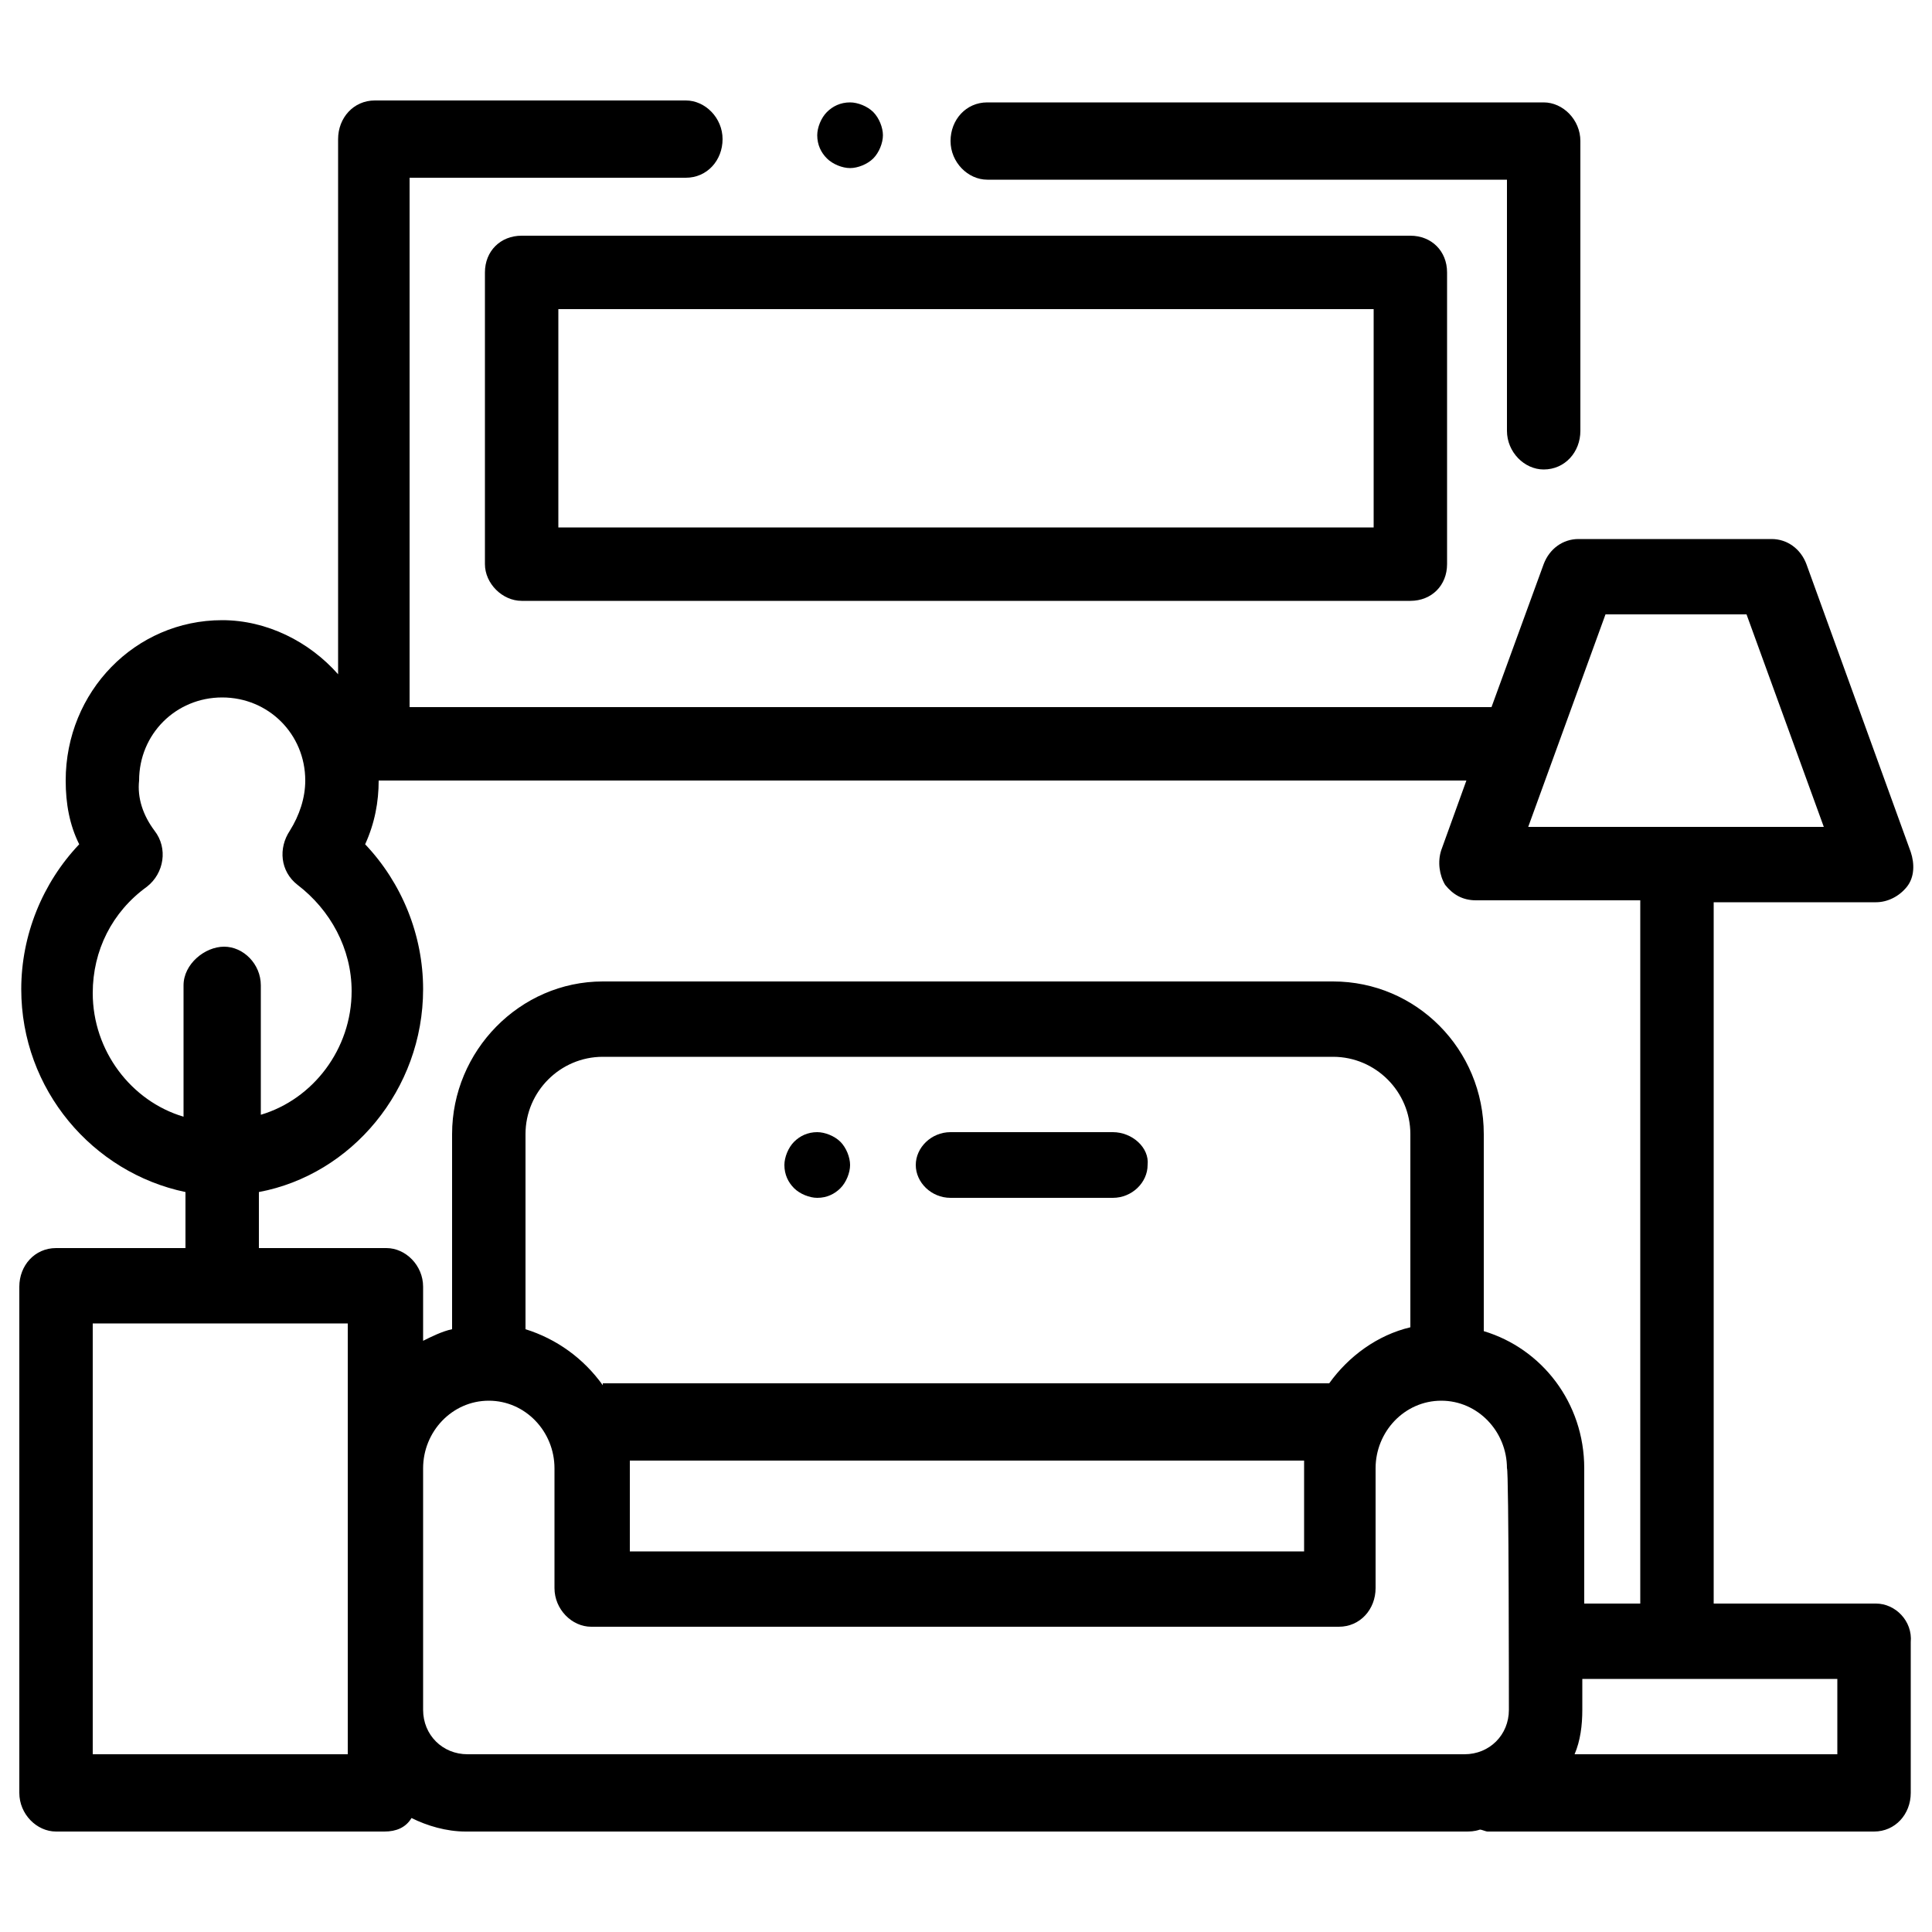
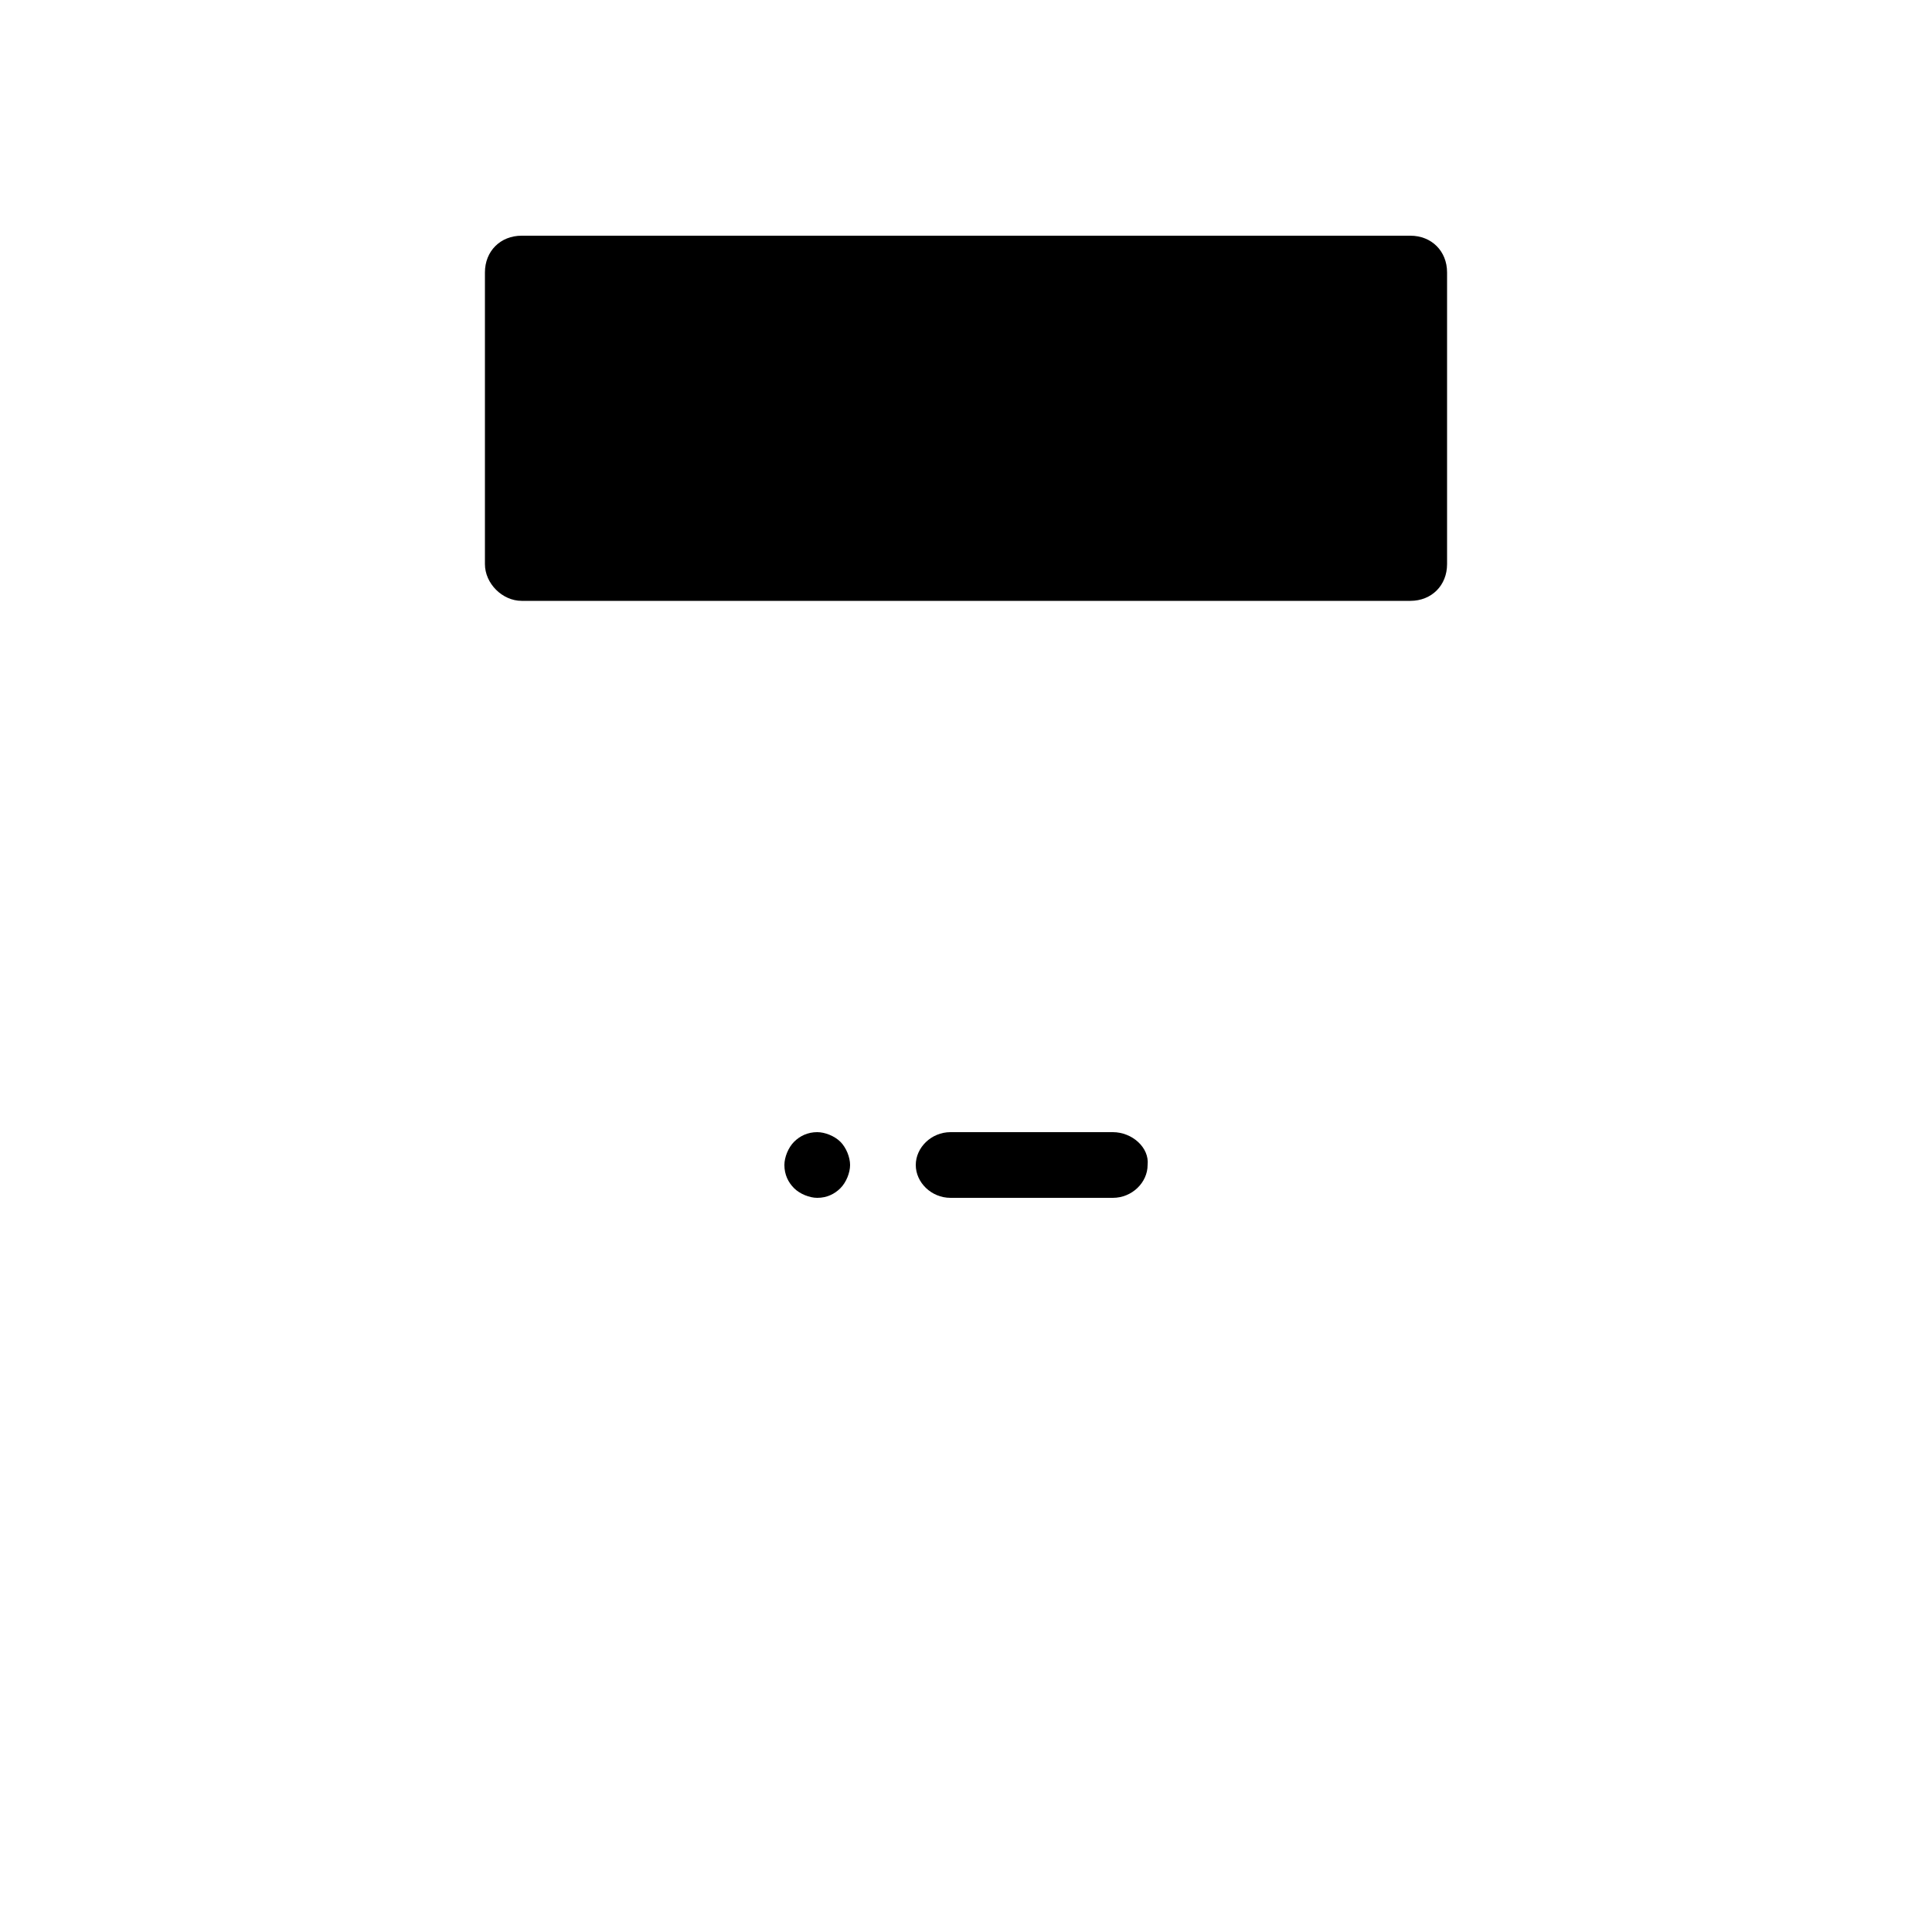
<svg xmlns="http://www.w3.org/2000/svg" version="1.1" id="Layer_1" x="0px" y="0px" viewBox="0 0 100 100" style="enable-background:new 0 0 100 100;" xml:space="preserve">
  <g fill="#000">
-     <path class="st0" d="M79.9,5.3H51.1c-1.1,0-1.9,0.9-1.9,2s0.9,2,1.9,2H78v13c0,1.1,0.9,2,1.9,2c1.1,0,1.9-0.9,1.9-2v-15   C81.8,6.2,80.9,5.3,79.9,5.3z M45.2,5.8c-0.3-0.3-0.8-0.5-1.2-0.5c-0.5,0-0.9,0.2-1.2,0.5c-0.3,0.3-0.5,0.8-0.5,1.2   c0,0.5,0.2,0.9,0.5,1.2c0.3,0.3,0.8,0.5,1.2,0.5s0.9-0.2,1.2-0.5c0.3-0.3,0.5-0.8,0.5-1.2C45.7,6.6,45.5,6.1,45.2,5.8z" />
-     <path class="st0" d="M73,12.2H27c-1.1,0-1.9,0.8-1.9,1.9v15.1c0,1,0.9,1.9,1.9,1.9h46c1.1,0,1.9-0.8,1.9-1.9V14.1   C74.9,13,74.1,12.2,73,12.2z M71.1,27.3H28.9V16h42.2C71.1,16,71.1,27.3,71.1,27.3z" />
-     <path class="st0" d="M97.1,83h-8.4V46.7h8.4c0.6,0,1.2-0.3,1.6-0.8c0.4-0.5,0.4-1.2,0.2-1.8l-5.4-14.9c-0.3-0.8-1-1.3-1.8-1.3h-10   c-0.8,0-1.5,0.5-1.8,1.3l-2.7,7.4h-56V9.2h14.3c1.1,0,1.9-0.9,1.9-2c0-1.1-0.9-2-1.9-2H19.4c-1.1,0-1.9,0.9-1.9,2v27.7   c-1.5-1.7-3.7-2.8-6-2.8c-4.5,0-8.1,3.7-8.1,8.3c0,1.2,0.2,2.3,0.7,3.3c-1.9,2-3,4.7-3,7.5c0,5.2,3.7,9.5,8.5,10.5v2.9H2.9   c-1.1,0-1.9,0.9-1.9,2v26.2c0,1.1,0.9,2,1.9,2h17c0.6,0,1.1-0.2,1.4-0.7c0.8,0.4,1.8,0.7,2.8,0.7h51.7c0.3,0,0.5,0,0.8-0.1   c0.1,0,0.3,0.1,0.4,0.1h20c1.1,0,1.9-0.9,1.9-2v-7.8C99,83.9,98.1,83,97.1,83L97.1,83z M83.1,31.8h7.3l4,11h-7.5l-0.1,0l-0.1,0   h-7.6L83.1,31.8L83.1,31.8z M9.5,51v6.8c-2.7-0.8-4.7-3.4-4.7-6.4c0-2.2,1-4.2,2.8-5.5C8.5,45.2,8.7,43.9,8,43   c-0.6-0.8-0.9-1.7-0.8-2.6c0-2.4,1.9-4.3,4.3-4.3s4.3,1.9,4.3,4.3c0,0.9-0.3,1.8-0.8,2.6c-0.6,0.9-0.5,2.1,0.4,2.8   c1.7,1.3,2.8,3.3,2.8,5.5c0,3-2,5.6-4.7,6.4V51c0-1.1-0.9-2-1.9-2S9.5,49.9,9.5,51z M18,90.8H4.8V68.5H18V90.8z M78.1,88.5   c0,1.3-1,2.3-2.3,2.3H24.2c-1.3,0-2.3-1-2.3-2.3V76c0-1.9,1.5-3.5,3.4-3.5c1.9,0,3.4,1.6,3.4,3.5v6.2c0,1.1,0.9,2,1.9,2h38.7   c1.1,0,1.9-0.9,1.9-2V76c0-1.9,1.5-3.5,3.4-3.5c1.9,0,3.4,1.6,3.4,3.5C78.1,76,78.1,88.5,78.1,88.5z M32.6,75.6h34.9   c0,0.1,0,0.3,0,0.4v4.3H32.6V76C32.6,75.8,32.6,75.7,32.6,75.6L32.6,75.6z M31.2,71.7c-1-1.4-2.4-2.4-4-2.9V58.7c0-2.2,1.8-4,4-4   H69c2.2,0,4,1.8,4,4v10c-1.7,0.4-3.2,1.5-4.2,2.9H31.2L31.2,71.7z M76.8,68.9V58.7c0-4.4-3.5-7.9-7.8-7.9H31.2   c-4.3,0-7.8,3.6-7.8,7.9v10.1c-0.5,0.1-1.1,0.4-1.5,0.6v-2.8c0-1.1-0.9-2-1.9-2h-6.6v-2.9c4.8-0.9,8.5-5.3,8.5-10.5   c0-2.8-1.1-5.5-3-7.5c0.5-1.1,0.7-2.2,0.7-3.3v0h56.3l-1.3,3.6c-0.2,0.6-0.1,1.3,0.2,1.8c0.4,0.5,0.9,0.8,1.6,0.8h8.5V83H82v-7   C82,72.6,79.8,69.8,76.8,68.9L76.8,68.9z M95.2,90.8H81.5c0.3-0.7,0.4-1.5,0.4-2.3v-1.6h13.2V90.8L95.2,90.8z" />
+     <path class="st0" d="M73,12.2H27c-1.1,0-1.9,0.8-1.9,1.9v15.1c0,1,0.9,1.9,1.9,1.9h46c1.1,0,1.9-0.8,1.9-1.9V14.1   C74.9,13,74.1,12.2,73,12.2z M71.1,27.3H28.9h42.2C71.1,16,71.1,27.3,71.1,27.3z" />
    <path class="st0" d="M57.6,58.6h-8.4c-1,0-1.8,0.8-1.8,1.7c0,0.9,0.8,1.7,1.8,1.7h8.4c1,0,1.8-0.8,1.8-1.7   C59.5,59.4,58.6,58.6,57.6,58.6z M43.5,59.1c-0.3-0.3-0.8-0.5-1.2-0.5c-0.5,0-0.9,0.2-1.2,0.5c-0.3,0.3-0.5,0.8-0.5,1.2   c0,0.5,0.2,0.9,0.5,1.2c0.3,0.3,0.8,0.5,1.2,0.5c0.5,0,0.9-0.2,1.2-0.5c0.3-0.3,0.5-0.8,0.5-1.2C44,59.9,43.8,59.4,43.5,59.1z" />
  </g>
</svg>